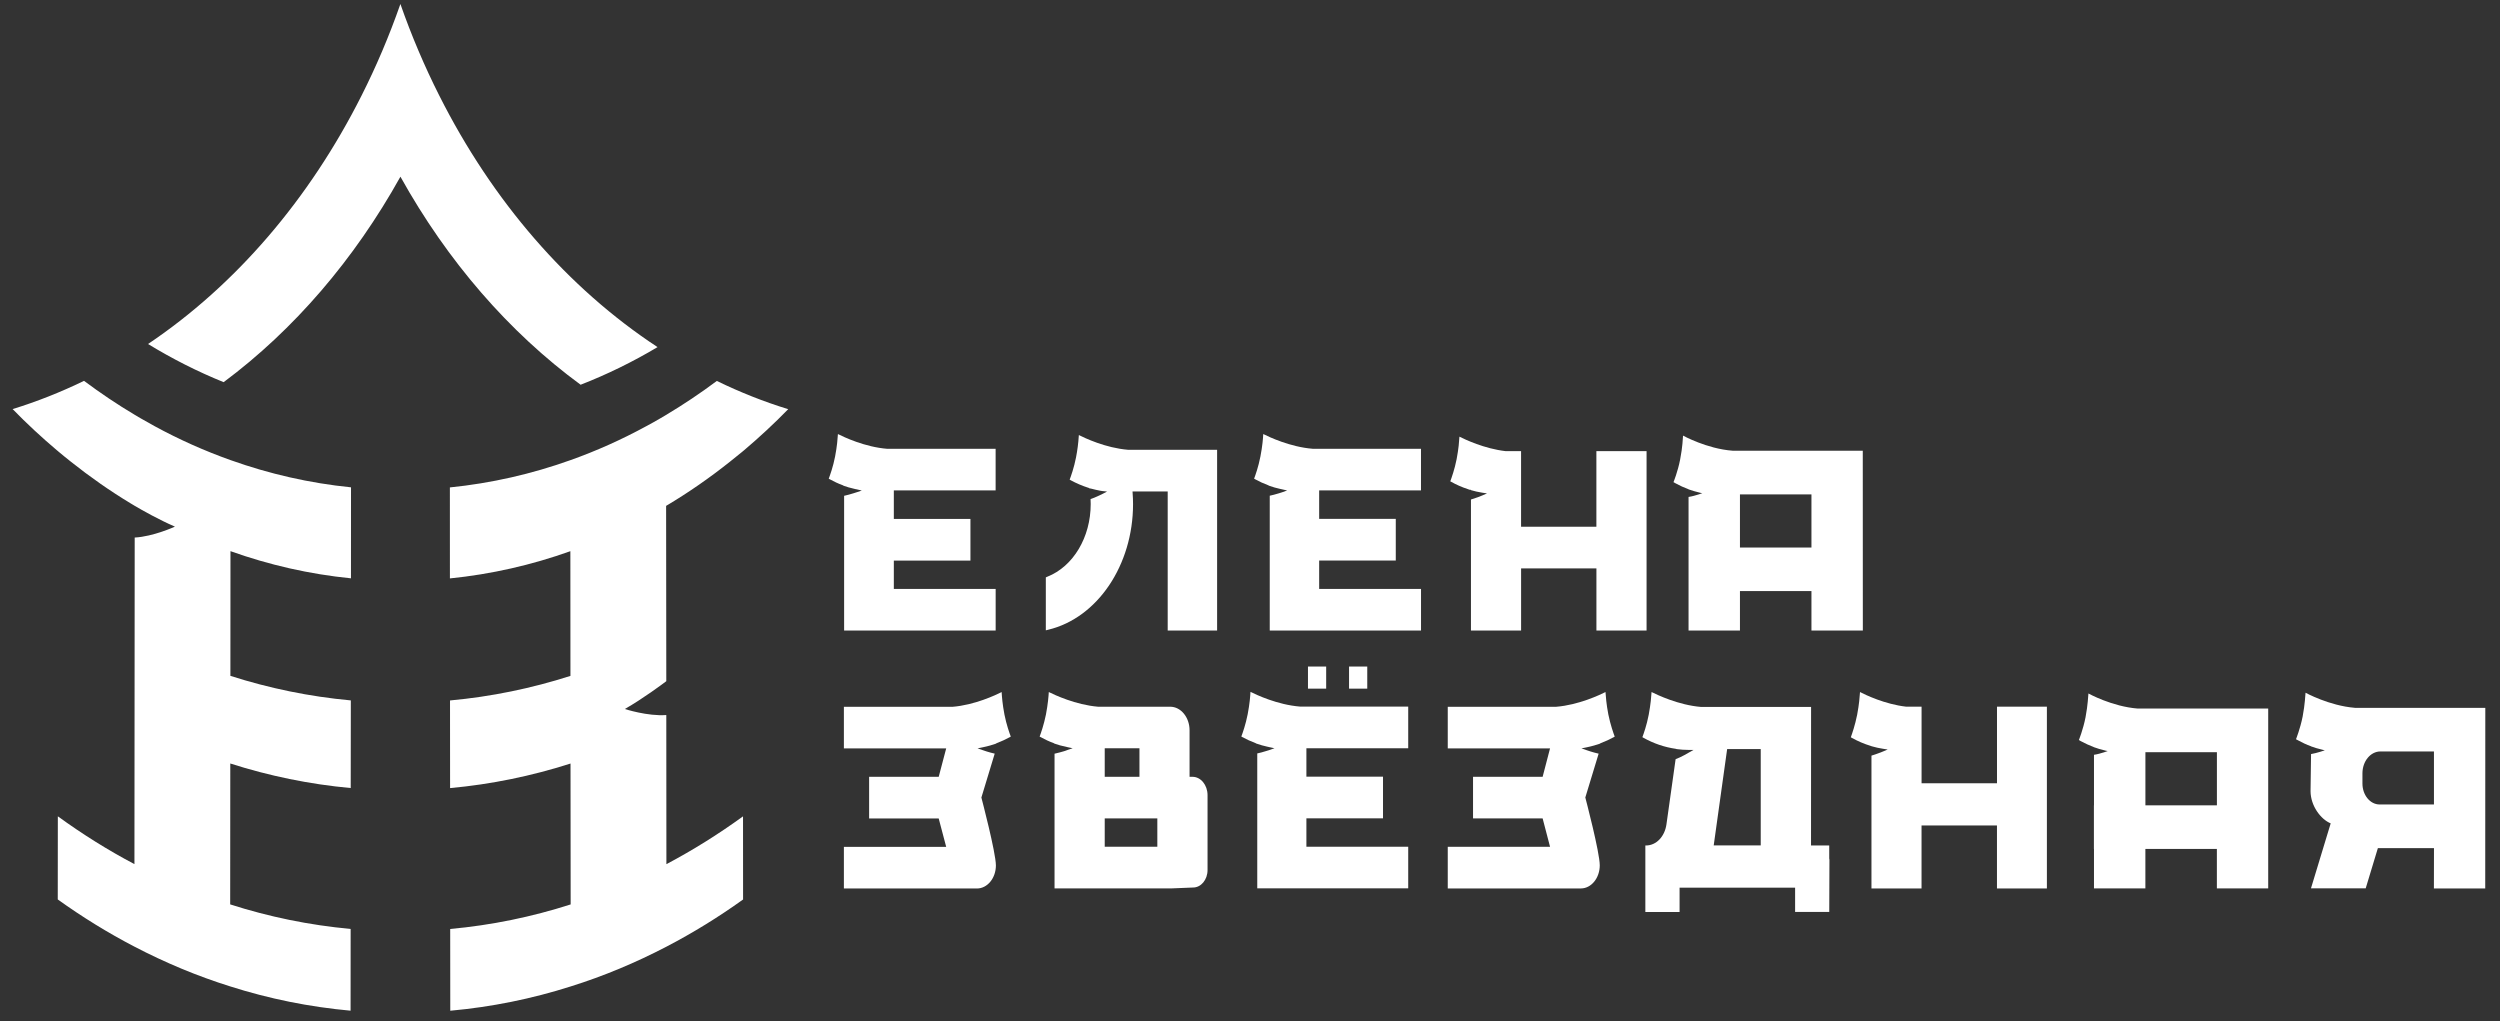
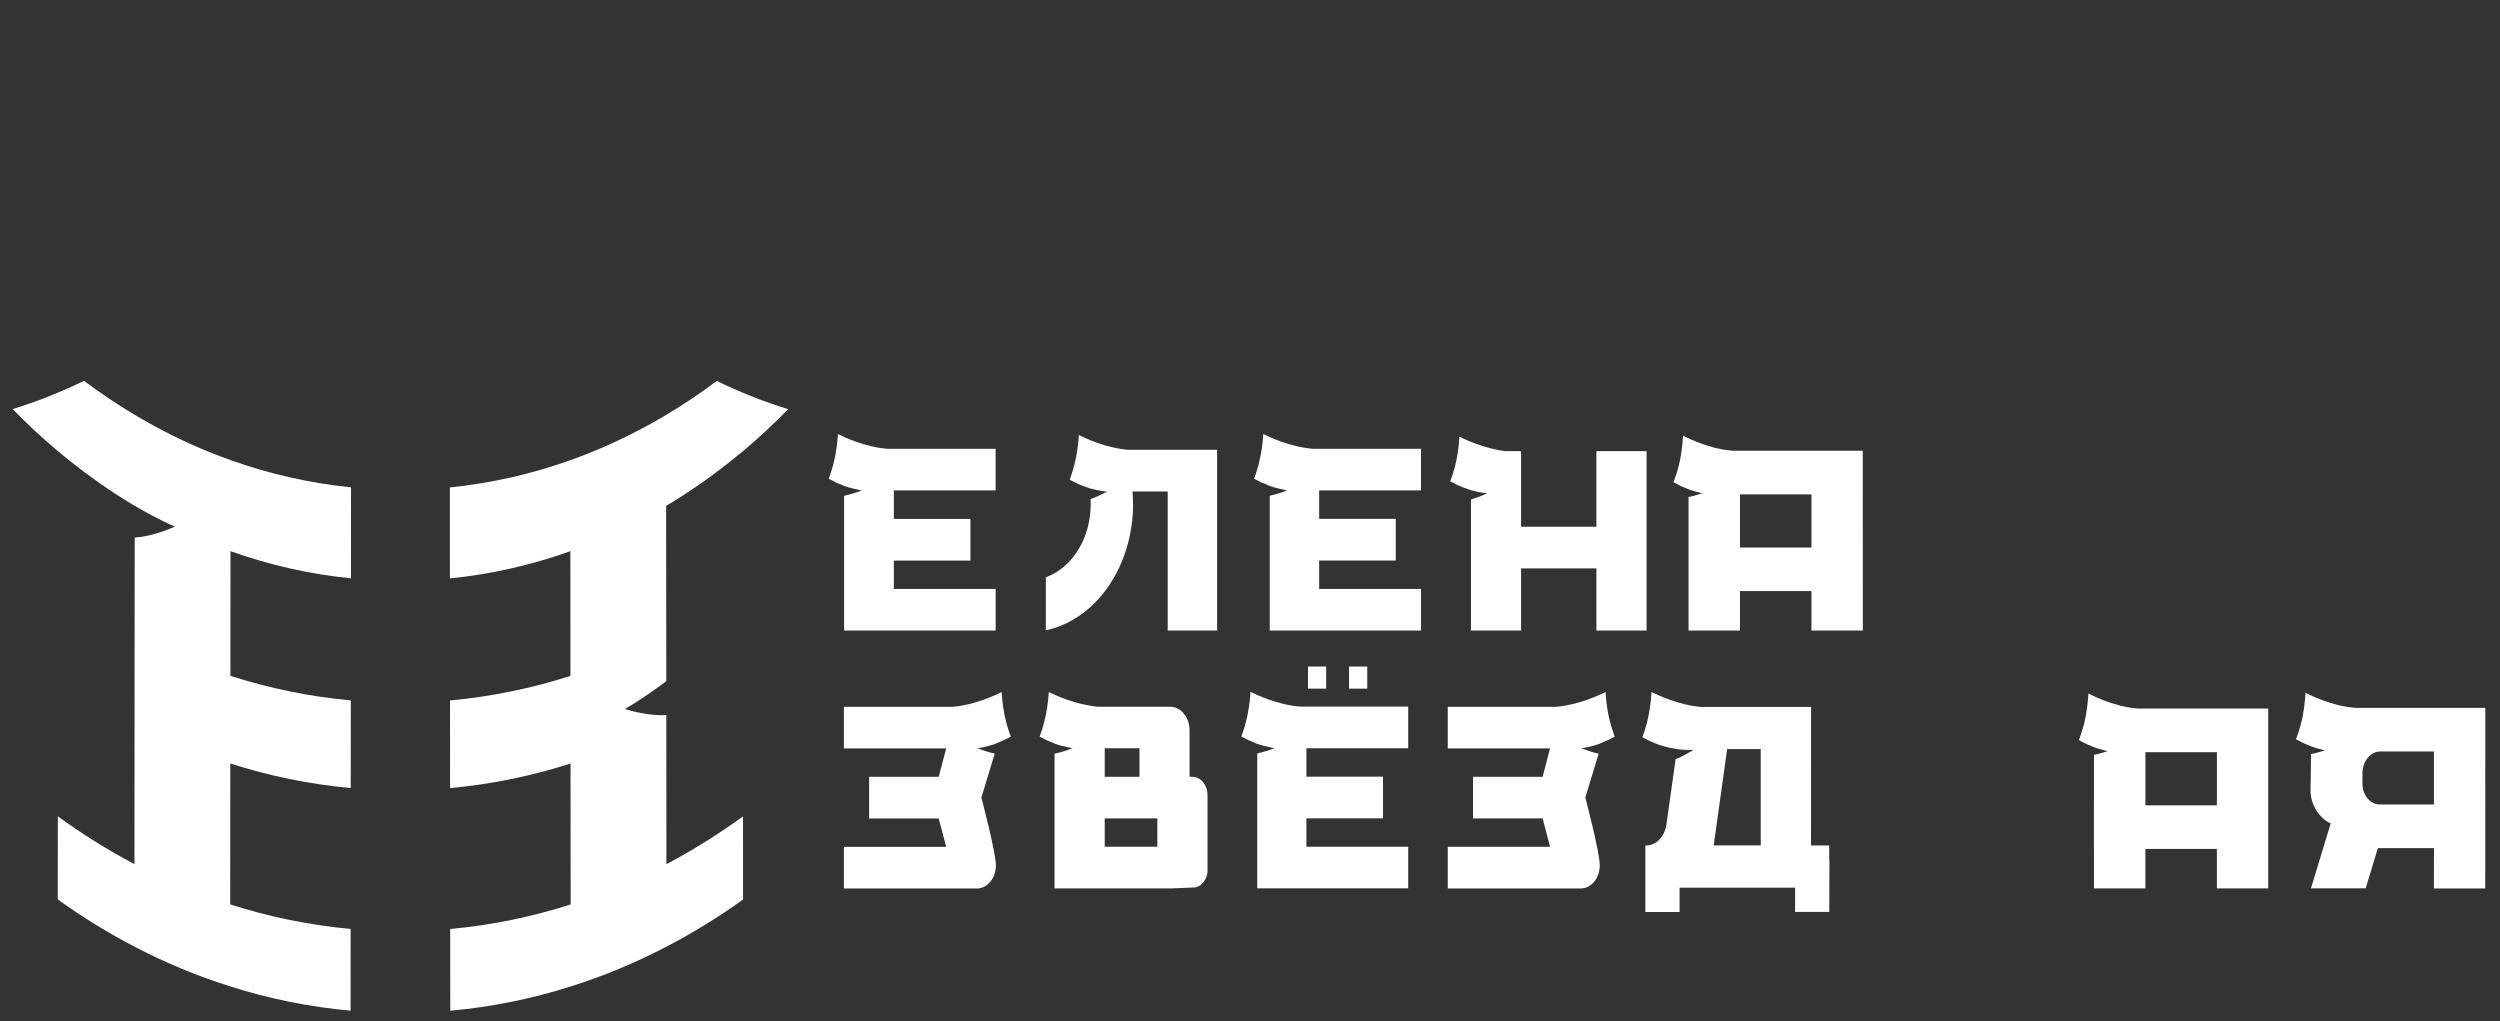
<svg xmlns="http://www.w3.org/2000/svg" width="164" height="67" viewBox="0 0 164 67" fill="none">
  <rect x="0" y="0" width="164" height="67" fill="#333333" stroke="none" />
  <path d="M47.885 30.287C46.545 31.354 45.147 32.324 43.697 33.185L43.709 44.686C43.465 44.872 42.207 45.813 40.989 46.511C40.989 46.511 42.482 46.998 43.709 46.906L43.716 56.689C45.454 55.771 47.13 54.721 48.742 53.553L48.746 59.007C47.134 60.163 45.457 61.196 43.721 62.1C41.7 63.153 39.603 64.032 37.437 64.71C34.887 65.523 32.245 66.058 29.538 66.304L29.533 60.941C32.245 60.693 34.887 60.149 37.435 59.33L37.426 50.088C34.878 50.904 32.238 51.45 29.526 51.699L29.521 45.95C32.233 45.701 34.873 45.155 37.421 44.339L37.416 36.158C34.882 37.063 32.238 37.669 29.514 37.944L29.512 31.975C32.233 31.7 34.878 31.094 37.411 30.189C39.127 29.58 40.788 28.833 42.392 27.96C42.705 27.794 43.014 27.62 43.322 27.44L43.69 27.222C44.837 26.538 45.945 25.794 47.024 24.99C48.537 25.726 50.102 26.349 51.707 26.842C50.766 27.806 49.785 28.713 48.774 29.569C48.758 29.566 48.723 29.611 48.723 29.611C48.444 29.837 48.167 30.066 47.885 30.287Z" fill="white" />
  <path d="M15.119 36.156L15.114 44.336C17.662 45.152 20.302 45.698 23.014 45.947L23.007 51.696C20.295 51.447 17.655 50.901 15.107 50.085L15.1 59.328C17.648 60.146 20.293 60.69 23.002 60.938L22.998 66.301C20.29 66.055 17.648 65.52 15.098 64.707C12.932 64.029 10.835 63.15 8.815 62.097C7.078 61.193 5.401 60.16 3.789 59.004L3.794 53.55C5.406 54.721 7.081 55.771 8.819 56.686L8.836 35.263C10.058 35.2 11.475 34.547 11.475 34.547C10.419 34.09 9.324 33.469 8.838 33.182C8.838 33.18 8.836 33.18 8.833 33.18C8.796 33.157 8.761 33.137 8.73 33.117C8.634 33.059 8.58 33.028 8.58 33.028C7.219 32.207 5.908 31.288 4.645 30.284C4.366 30.061 4.085 29.837 3.813 29.606C3.813 29.606 3.777 29.56 3.761 29.563C2.747 28.707 1.767 27.8 0.828 26.836C2.433 26.341 3.996 25.72 5.511 24.984C6.59 25.788 7.698 26.535 8.845 27.216L9.214 27.434C9.521 27.614 9.828 27.786 10.14 27.955C11.745 28.83 13.411 29.574 15.126 30.184C17.66 31.088 20.304 31.695 23.026 31.969L23.023 37.938C20.297 37.666 17.653 37.06 15.119 36.156Z" fill="white" />
-   <path d="M43.135 22.77C41.517 23.734 39.83 24.561 38.089 25.239C33.384 21.788 29.344 17.119 26.268 11.59C23.239 17.03 19.281 21.637 14.671 25.07C12.96 24.378 11.302 23.537 9.711 22.567C15.457 18.707 20.29 13.075 23.716 6.274C24.682 4.359 25.539 2.348 26.266 0.262C26.996 2.348 27.852 4.359 28.819 6.274C32.303 13.193 37.251 18.907 43.135 22.77Z" fill="white" />
  <path d="M119.997 56.31V55.463H118.803L118.807 46.375H111.586C110.11 46.252 108.719 45.585 108.341 45.397V45.416C108.324 45.683 108.287 46.181 108.156 46.887C108.029 47.56 107.82 48.144 107.74 48.358L107.794 48.39C108.475 48.773 109.19 49.016 109.929 49.122L109.997 49.142C110.246 49.174 110.502 49.194 110.757 49.194H111.098L110.79 49.368C110.769 49.383 110.302 49.66 109.92 49.803L109.319 54.078C109.207 54.882 108.646 55.463 107.982 55.463H107.935V59.827H110.18V58.233H117.759V59.821H119.999L120.011 56.402C120.006 56.367 120.002 56.336 119.997 56.31ZM115.504 55.46H112.419L113.301 49.139H115.504V55.46Z" fill="white" />
  <path d="M78.232 50.959H78.035V47.909C78.035 47.053 77.462 46.361 76.766 46.361H72.033C70.562 46.238 69.175 45.583 68.8 45.397V45.416C68.784 45.683 68.746 46.175 68.615 46.867C68.481 47.534 68.279 48.112 68.2 48.318L68.253 48.349C68.535 48.504 68.826 48.641 69.124 48.75L69.178 48.782C69.368 48.853 69.656 48.936 70.027 49.013L70.367 49.085L70.032 49.197C70.032 49.197 69.943 49.234 69.804 49.279C69.635 49.325 69.396 49.397 69.178 49.443V58.279H76.852C77.012 58.279 78.26 58.221 78.269 58.221C78.79 58.221 79.215 57.709 79.215 57.074V52.158C79.213 51.497 78.772 50.959 78.232 50.959ZM72.47 49.088H74.748V50.959H72.47V49.088ZM75.921 55.546H72.47V53.686H75.921V55.546Z" fill="white" />
-   <path d="M134.276 46.355V58.282H131.001V54.15H126.053V58.282H122.768V49.569C123.094 49.474 123.451 49.325 123.521 49.3L123.833 49.168L123.505 49.116C123.263 49.079 123.028 49.025 122.798 48.959C122.789 48.956 122.777 48.95 122.768 48.95L122.709 48.928C122.282 48.799 121.862 48.618 121.47 48.398L121.414 48.364C121.491 48.152 121.696 47.566 121.829 46.89C121.963 46.186 121.996 45.688 122.015 45.419V45.397C122.374 45.583 123.645 46.198 125.044 46.358H126.055V51.383H131.003V46.358H134.276V46.355Z" fill="white" />
  <path d="M86.997 43.725H85.803V45.175H86.997V43.725Z" fill="white" />
  <path d="M89.692 43.725H88.498V45.175H89.692V43.725Z" fill="white" />
  <path d="M105.925 48.321L105.869 48.355C105.592 48.507 105.301 48.641 105 48.753L104.949 48.787C104.747 48.856 104.449 48.95 104.081 49.025L103.743 49.093L104.071 49.208C104.09 49.217 104.503 49.36 104.871 49.44L103.996 52.318L104.006 52.35C104.015 52.387 104.944 55.915 104.944 56.765C104.944 57.6 104.386 58.282 103.705 58.282H94.973V55.549H101.683L101.197 53.689H96.631V50.956H101.197L101.683 49.093H94.973V46.364H102.089C103.558 46.246 104.947 45.585 105.322 45.397V45.419C105.341 45.685 105.374 46.175 105.507 46.87C105.641 47.534 105.845 48.109 105.925 48.321Z" fill="white" />
  <path d="M66.307 48.319L66.251 48.353C65.974 48.505 65.683 48.639 65.382 48.751L65.331 48.785C65.131 48.854 64.831 48.949 64.465 49.023L64.127 49.092L64.456 49.206C64.475 49.215 64.883 49.358 65.253 49.438L64.378 52.322L64.388 52.354C64.397 52.391 65.326 55.919 65.331 56.769C65.331 57.605 64.772 58.285 64.087 58.285H55.359V55.553H62.07L61.579 53.693H57.014V50.96H61.579L62.07 49.097H55.359V46.368H62.473C63.947 46.25 65.331 45.589 65.706 45.4C65.706 45.403 65.706 45.412 65.709 45.42C65.725 45.687 65.758 46.176 65.892 46.877C66.021 47.532 66.225 48.107 66.307 48.319Z" fill="white" />
  <path d="M108.015 29.595V41.364H104.725V37.286H99.784V41.364H96.495V32.768C96.807 32.676 97.145 32.545 97.246 32.499L97.548 32.367L97.229 32.319C96.966 32.276 96.727 32.224 96.492 32.153V32.13H96.424L96.377 32.118C96.349 32.107 96.321 32.098 96.293 32.087C95.908 31.961 95.54 31.801 95.195 31.606L95.139 31.575C95.218 31.36 95.425 30.785 95.554 30.124C95.688 29.426 95.721 28.933 95.737 28.667C95.739 28.659 95.739 28.653 95.739 28.645C96.096 28.825 97.37 29.434 98.768 29.595H99.782V34.553H104.723V29.595H108.015Z" fill="white" />
  <path d="M79.842 29.506V41.364H76.601V32.239H74.293L74.3 32.342C74.319 32.591 74.328 32.834 74.328 33.069C74.328 37.069 71.993 40.531 68.777 41.307L68.606 41.35V37.876L68.704 37.833C70.405 37.161 71.55 35.246 71.55 33.066C71.55 32.949 71.548 32.843 71.541 32.74C71.85 32.637 72.223 32.451 72.334 32.396L72.625 32.245L72.312 32.213C72.284 32.21 72.261 32.202 72.226 32.199C72.205 32.196 72.179 32.19 72.155 32.187C71.97 32.153 71.778 32.107 71.585 32.056C71.536 32.047 71.489 32.036 71.447 32.03L71.43 32.007L71.412 32.004C70.999 31.873 70.6 31.701 70.227 31.498L70.17 31.463C70.25 31.252 70.457 30.677 70.586 30.013C70.68 29.529 70.738 29.074 70.766 28.625L70.773 28.539C71.146 28.728 72.524 29.386 73.997 29.506H79.842Z" fill="white" />
  <path d="M58.635 32.178V34.041H63.661V36.774H58.635V38.634H65.315V41.364H55.374V32.525C55.574 32.481 55.789 32.422 55.982 32.361C56.12 32.321 56.214 32.287 56.214 32.287L56.535 32.178L56.176 32.095C56.148 32.092 56.125 32.084 56.111 32.084C56.099 32.081 56.083 32.075 56.076 32.075C55.764 32.007 55.515 31.929 55.344 31.866L55.292 31.835C54.994 31.726 54.703 31.589 54.422 31.434L54.365 31.403C54.445 31.188 54.654 30.613 54.781 29.952C54.917 29.254 54.947 28.762 54.966 28.496V28.473C55.344 28.664 56.733 29.328 58.215 29.443H65.313V32.172H58.635V32.178Z" fill="white" />
  <path d="M86.537 32.178V34.038H91.563V36.771H86.537V38.634H93.219V41.364H83.295V32.519C83.461 32.484 83.659 32.433 83.884 32.364C84.022 32.318 84.118 32.29 84.118 32.29L84.437 32.175L84.034 32.084L83.978 32.072C83.736 32.021 83.497 31.952 83.25 31.863L83.194 31.832C82.898 31.723 82.605 31.589 82.326 31.434L82.269 31.4C82.349 31.188 82.556 30.613 82.683 29.949C82.819 29.251 82.854 28.759 82.868 28.493C82.87 28.484 82.87 28.481 82.87 28.473C83.246 28.662 84.637 29.323 86.115 29.44H93.217V32.172H86.537V32.178Z" fill="white" />
  <path d="M85.7 49.09V50.95H90.725V53.683H85.7V55.546H92.379V58.276H82.476V49.425C82.661 49.388 82.856 49.331 83.044 49.273C83.182 49.228 83.278 49.199 83.278 49.199L83.607 49.085L83.271 49.013C83.234 49.005 83.196 48.993 83.163 48.987L83.142 48.984C82.903 48.933 82.666 48.864 82.41 48.776L82.354 48.744C82.058 48.635 81.767 48.501 81.484 48.346L81.432 48.315C81.512 48.1 81.718 47.525 81.847 46.858C81.981 46.166 82.014 45.677 82.03 45.41C82.032 45.399 82.032 45.391 82.032 45.385C82.408 45.574 83.799 46.235 85.282 46.352H92.379V49.085H85.7V49.09Z" fill="white" />
  <path d="M148.794 46.482H141.098C141.093 46.482 141.093 46.482 141.086 46.482H140.242C138.552 46.353 137.001 45.492 137.001 45.492C136.98 45.681 136.969 46.21 136.811 47.054C136.652 47.864 136.375 48.545 136.375 48.545L136.497 48.617C136.779 48.766 137.065 48.903 137.358 49.012V49.017H137.363C137.56 49.089 137.825 49.172 138.132 49.243C138.144 49.243 138.153 49.243 138.165 49.249C138.198 49.255 138.229 49.264 138.266 49.269C138.266 49.269 138.177 49.301 138.038 49.347C137.853 49.404 137.588 49.484 137.365 49.515V52.832H137.36V55.688H137.365V58.277H140.737V55.688H145.427V58.277H148.794V46.482ZM145.427 52.829H140.739V49.344H145.429V52.829H145.427Z" fill="white" />
  <path d="M122.198 29.566H113.653C111.963 29.438 110.408 28.576 110.408 28.576C110.391 28.765 110.382 29.294 110.218 30.139C110.063 30.948 109.781 31.629 109.781 31.629L109.908 31.701C110.189 31.855 110.476 31.987 110.769 32.096V32.102C110.971 32.173 111.236 32.256 111.543 32.328C111.555 32.328 111.56 32.328 111.569 32.333C111.607 32.339 111.637 32.345 111.67 32.353C111.67 32.353 111.581 32.385 111.442 32.431C111.262 32.488 110.992 32.568 110.769 32.599V41.361H114.141V38.772H118.831V41.361H122.202L122.198 29.566ZM118.831 35.916H114.141V32.431H118.831V35.916Z" fill="white" />
  <path d="M154.477 46.433C152.794 46.296 151.244 45.443 151.244 45.443C151.223 45.624 151.211 46.162 151.054 47.003C150.894 47.807 150.617 48.494 150.617 48.494L150.739 48.559C151.021 48.714 151.307 48.851 151.6 48.954V48.96C151.797 49.037 152.058 49.115 152.365 49.186C152.386 49.192 152.403 49.192 152.424 49.2C152.457 49.206 152.482 49.215 152.508 49.221C152.508 49.221 151.992 49.401 151.605 49.467L151.572 51.904C151.577 52.857 152.234 53.744 152.893 54.013L151.6 58.274H155.19L155.988 55.639H159.669L159.664 58.283H163.031L163.036 46.436H154.477V46.433ZM159.667 52.774H156.105C155.481 52.774 154.976 52.159 154.976 51.398V50.734C154.976 49.939 155.504 49.295 156.157 49.295H159.667V52.774Z" fill="white" />
</svg>